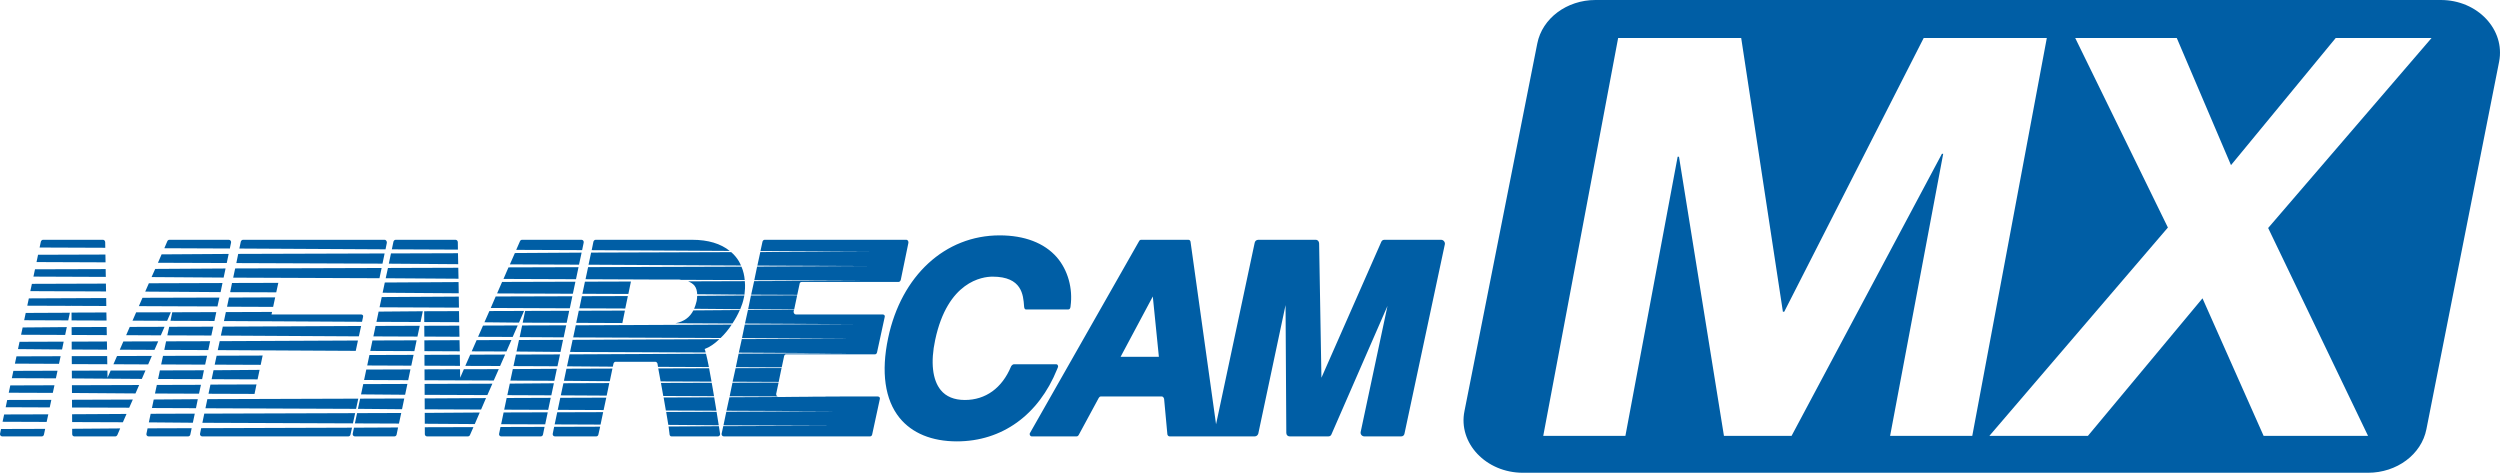
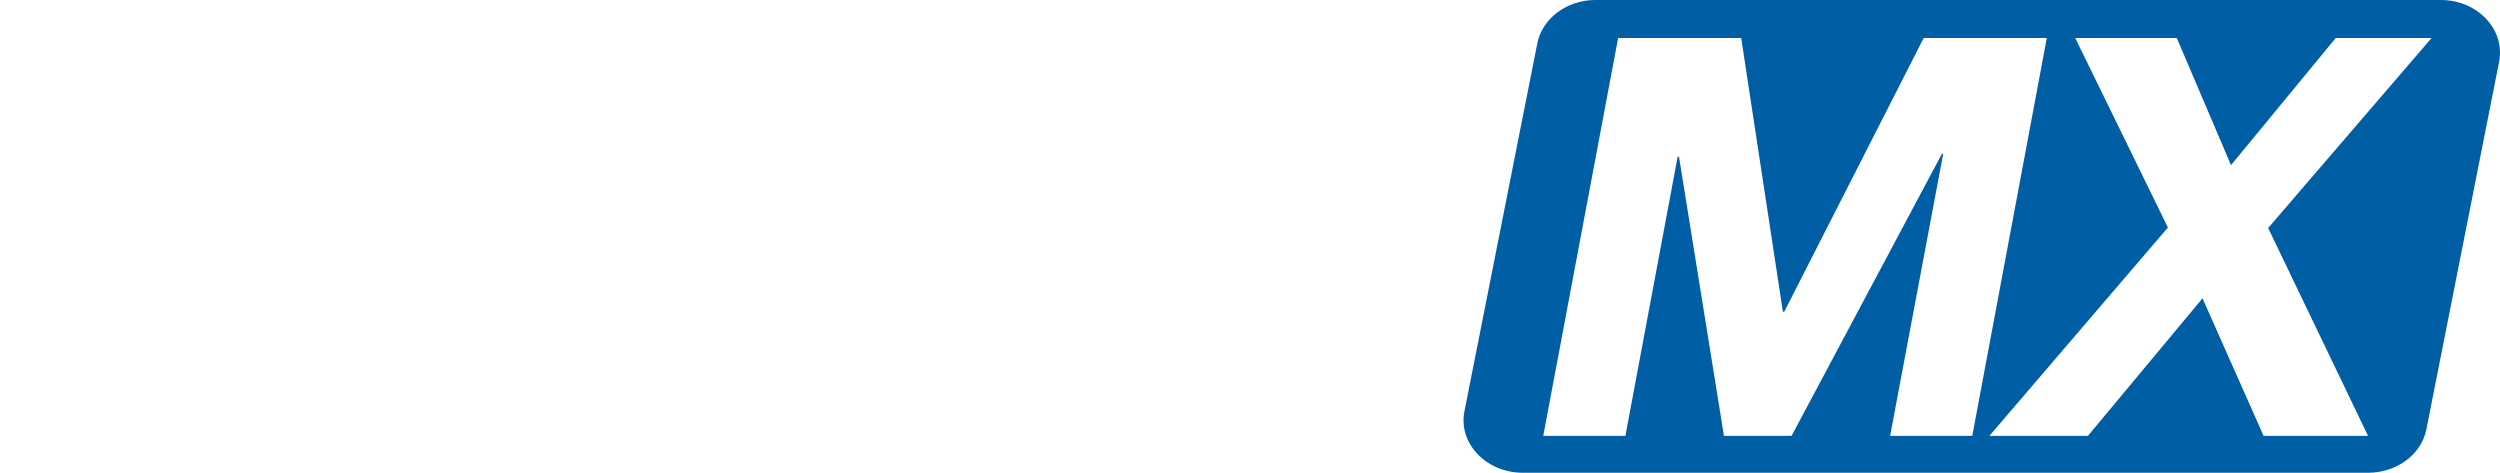
<svg xmlns="http://www.w3.org/2000/svg" version="1.1" id="Layer_1" x="0px" y="0px" width="265.5px" height="50.207px" viewBox="0 0 265.5 50.207" enable-background="new 0 0 265.5 50.207" xml:space="preserve">
  <path id="MX" fill="#005EA5" d="M251.483,50.207h-89.754c-3.905,0-6.896-3.146-6.202-6.551l7.732-39.034  C163.786,1.945,166.397,0,169.435,0h89.78c3.904,0,6.853,3.143,6.192,6.55l-7.723,39.034  C257.16,48.26,254.548,50.207,251.483,50.207 M211.274,46.287h10.465l12.166-14.605l6.49,14.605h11.09l-10.607-22.073l17.357-20.181  h-10.179l-11.124,13.505l-5.759-13.505h-10.786l9.844,20.131L211.274,46.287z M163.893,46.287h8.725l5.548-29.64h0.143l4.773,29.64  h7.183l15.966-29.952h0.136l-5.638,29.952h8.726l7.917-42.253h-13.075l-14.811,29.07h-0.143l-4.428-29.07h-13.068L163.893,46.287z" />
-   <path id="MEMRECAM" fill="#005EA5" d="M119.007,37.893l3.421-6.407l0.645,6.407H119.007z M153.058,25.468h-6.061  c-0.164,0-0.274,0.123-0.321,0.254l-6.34,14.394l-0.245-14.26c-0.005-0.21-0.14-0.388-0.351-0.388h-6.129  c-0.188,0-0.334,0.15-0.363,0.312l-4.103,19.277l-2.71-19.383c-0.012-0.092-0.091-0.206-0.206-0.206h-5.053  c-0.09,0-0.167,0.065-0.206,0.145l-11.586,20.372c-0.093,0.148,0.019,0.359,0.186,0.359h4.769c0.09,0,0.154-0.057,0.203-0.118  l2.142-3.96c0.033-0.06,0.117-0.159,0.208-0.159h6.507c0.117,0,0.198,0.136,0.23,0.253l0.346,3.752  c0.01,0.118,0.112,0.231,0.23,0.231h4.674h0.201h4.185c0.166,0,0.312-0.122,0.365-0.286l2.897-13.656l0.08,13.574  c0,0.212,0.146,0.368,0.352,0.368h4.123c0.165,0,0.274-0.092,0.324-0.226l5.947-13.63L144.5,45.889  c-0.04,0.232,0.148,0.455,0.387,0.455h3.924c0.188,0,0.312-0.122,0.343-0.286l4.291-20.128  C153.484,25.719,153.297,25.468,153.058,25.468 M112.368,38.961c0,0,0.021-0.278-0.211-0.278h-4.448  c-0.232,0-0.341,0.251-0.341,0.251c-0.947,2.272-2.688,3.544-4.903,3.544c-1.123,0-1.998-0.359-2.56-1.055  c-0.879-1.074-1.094-2.97-0.589-5.324c1.322-6.229,5.015-6.719,6.1-6.719c3.126,0,3.254,1.956,3.34,3.121  c0,0-0.003,0.364,0.202,0.364h4.49c0.246,0,0.245-0.343,0.245-0.343c0.261-1.889-0.282-3.839-1.457-5.2  c-1.332-1.524-3.438-2.325-6.071-2.325c-5.796,0-10.443,4.274-11.841,10.886c-0.768,3.621-0.352,6.562,1.211,8.495  c1.323,1.624,3.42,2.496,6.084,2.496c4.798,0,8.68-2.806,10.641-7.649L112.368,38.961z M78.121,39.1l4.88-0.015l-0.305,1.474  l-4.892-0.022L78.121,39.1z M82.686,40.629l-4.898,0.016l-0.299,1.436l5.117,0.021c-0.125-0.021-0.198-0.164-0.173-0.291  L82.686,40.629z M79.452,32.838l4.891,0.019l0.314-1.494l-4.906,0.015L79.452,32.838z M93.737,33.394H84.51  c-0.139,0-0.25-0.168-0.226-0.331l0.04-0.156l-4.891,0.016l-0.317,1.438l11.781,0.067l-11.801,0.039l-0.297,1.438l11.722,0.069  L78.78,36.01l-0.319,1.438l11.868,0.071l-11.886,0.038l-0.299,1.438l4.875,0.019l0.258-1.208c0.031-0.11,0.112-0.177,0.221-0.177  h9.428c0.109,0,0.186-0.091,0.214-0.202l0.824-3.796C93.988,33.489,93.876,33.394,93.737,33.394 M93.219,42.107h-9.483l5.539,0.022  l-11.81,0.058l-0.313,1.434l11.804,0.047l-11.823,0.06l-0.3,1.438l11.853,0.047L76.81,45.258l-0.175,0.804  c-0.024,0.137,0.086,0.282,0.228,0.282h15.546c0.105,0,0.185-0.083,0.213-0.188l0.823-3.806  C93.47,42.21,93.358,42.107,93.219,42.107 M96.262,25.468H81.184c-0.098,0-0.188,0.114-0.208,0.197l-0.216,0.997l11.778,0.046  l-11.795,0.061l-0.31,1.436l11.758,0.047l-11.786,0.061l-0.299,1.439l11.728,0.046L80.09,29.855l-0.317,1.438l4.894,0.02  l0.261-1.213c0.02-0.104,0.117-0.155,0.226-0.155h10.28c0.11,0,0.209-0.136,0.228-0.221l0.81-3.932  C96.501,25.656,96.406,25.468,96.262,25.468 M63.737,45.314l-0.19,0.839c-0.02,0.107-0.111,0.19-0.21,0.19h-4.418  c-0.148,0-0.249-0.145-0.219-0.279l0.15-0.734L63.737,45.314z M59.177,43.785l-0.273,1.287l4.874,0.02l0.277-1.322L59.177,43.785z   M76.346,45.261l-5.343,0.033c0.044,0.311,0.073,0.556,0.087,0.686l0.017,0.154c0,0,0.015,0.21,0.21,0.21h4.925  c0.137,0,0.246-0.123,0.229-0.258l-0.024-0.171C76.447,45.896,76.402,45.671,76.346,45.261 M60.157,39.158l-0.269,1.285l4.871,0.042  l0.281-1.344L60.157,39.158z M76.1,43.732l-5.352,0.017c0.081,0.523,0.164,1.006,0.226,1.374l5.357,0.042  C76.261,44.786,76.195,44.286,76.1,43.732 M70.476,42.212c0.074,0.478,0.163,0.931,0.238,1.385l5.372,0.021  c-0.083-0.457-0.147-0.923-0.238-1.423L70.476,42.212z M62.502,28.112l16.192,0.087c-0.141-0.333-0.322-0.64-0.56-0.93  c-0.145-0.189-0.317-0.344-0.481-0.493l-14.877,0.049L62.502,28.112z M73.75,30.328c0.209,0.26,0.281,0.605,0.29,0.919l5.022,0.044  c0.043-0.365,0.095-0.869,0.038-1.432l-6.017,0.02C73.366,29.994,73.594,30.145,73.75,30.328 M69.906,39.125  c0.08,0.385,0.164,0.866,0.252,1.381l5.407,0.021c-0.1-0.536-0.183-1.013-0.259-1.418L69.906,39.125z M74.04,31.418  c-0.003,0.189-0.027,0.388-0.056,0.549c-0.075,0.299-0.158,0.576-0.266,0.825l4.897,0.043c0.175-0.419,0.305-0.816,0.372-1.169  c0.021-0.076,0.045-0.176,0.063-0.285L74.04,31.418z M59.834,40.701l-0.277,1.286l4.872,0.026l0.277-1.33L59.834,40.701z   M70.438,42.053l5.392,0.023c-0.038-0.248-0.09-0.498-0.126-0.744c-0.038-0.246-0.087-0.456-0.121-0.681l-5.39,0.016  C70.271,41.102,70.361,41.575,70.438,42.053 M59.502,42.247l-0.269,1.28l4.871,0.02l0.282-1.316L59.502,42.247z M62.456,28.37  l-0.274,1.284l6.718,0.029h3.064c0.125,0,0.243,0.004,0.36,0.036l6.766,0.027c-0.038-0.467-0.147-0.962-0.347-1.428L62.456,28.37z   M73.639,32.963c-0.377,0.725-0.98,1.187-1.905,1.366l6.048,0.026c0.304-0.452,0.573-0.944,0.784-1.431L73.639,32.963z   M61.465,33.001l-0.271,1.286l4.902,0.02l0.27-1.322L61.465,33.001z M77.5,26.649c-0.957-0.772-2.291-1.183-3.987-1.183H63.249  c-0.111,0-0.205,0.114-0.228,0.201l-0.183,0.9L77.5,26.649z M61.146,34.546l-0.274,1.287l15.656,0.063  c0.435-0.413,0.836-0.906,1.183-1.424L61.146,34.546z M62.12,29.914l-0.27,1.285l4.881,0.02l0.274-1.321L62.12,29.914z   M60.489,37.634l-0.274,1.27l4.865,0.037l0.07-0.318c0.02-0.086,0.108-0.202,0.211-0.202h4.241c0.112,0,0.198,0.117,0.225,0.203  c0.017,0.102,0.034,0.215,0.052,0.337l5.408,0.022c-0.119-0.612-0.222-1.059-0.311-1.418L60.489,37.634z M76.397,36.018  l-15.586,0.074l-0.271,1.285l14.402,0.057c-0.03-0.138-0.062-0.264-0.109-0.37C75.358,36.875,75.898,36.5,76.397,36.018   M61.799,31.456l-0.271,1.288l4.874,0.02l0.277-1.322L61.799,31.456z M48.831,37.672l0.021,1.182l-3.771-0.017l-0.005-1.151  L48.831,37.672z M51.297,34.576l-0.526,1.193l3.676,0.014l0.534-1.22L51.297,34.576z M50.618,36.123l-0.524,1.191l3.687,0.013  l0.532-1.216L50.618,36.123z M49.937,37.668l-0.523,1.189l3.696,0.012l0.533-1.215L49.937,37.668z M40.208,33.093l-0.229,1.087  l4.682,0.018l0.242-1.143L40.208,33.093z M45.048,33.054l0.008,1.146l3.708,0.016l-0.017-1.174L45.048,33.054z M39.553,36.158  l-0.231,1.112l4.684,0.018l0.238-1.146L39.553,36.158z M39.888,34.614l-0.236,1.111l4.681,0.02l0.244-1.147L39.888,34.614z   M39.232,37.703l-0.235,1.111l4.681,0.02l0.244-1.146L39.232,37.703z M51.972,33.033l-0.526,1.193l3.671,0.037l0.538-1.242  L51.972,33.033z M40.542,31.548l-0.235,1.086l8.434,0.036l-0.018-1.17L40.542,31.548z M40.865,30.002l-0.23,1.087l8.083,0.058  l-0.019-1.191L40.865,30.002z M41.52,26.914l-0.228,1.089l7.369,0.053l-0.023-1.164L41.52,26.914z M41.2,28.459l-0.239,1.09  l7.733,0.051l-0.025-1.165L41.2,28.459z M38.9,39.247l-0.234,1.108l4.684,0.021l0.238-1.146L38.9,39.247z M49.262,39.212  l-0.393,0.904l-0.015-0.902l-3.771,0.014l0.006,1.154l7.345,0.029l0.536-1.209L49.262,39.212z M45.091,40.771l0.006,1.161  l6.66,0.026l0.534-1.21L45.091,40.771z M45.067,36.141l0.007,1.151l3.752,0.017l-0.025-1.18L45.067,36.141z M45.058,34.598  l0.008,1.147l3.729,0.017l-0.023-1.176L45.058,34.598z M45.1,42.313l0.006,1.156l5.984,0.025l0.525-1.217L45.1,42.313z   M45.115,45.373l0.003,0.743c0.002,0.125,0.106,0.228,0.23,0.228h4.353c0.088,0,0.173-0.065,0.205-0.134l0.373-0.851L45.115,45.373z   M54.002,28.395l-0.531,1.227l7.699,0.03l0.269-1.279L54.002,28.395z M53.321,29.941l-0.532,1.221l8.048,0.035l0.272-1.28  L53.321,29.941z M52.643,31.486l-0.525,1.22l8.397,0.035l0.27-1.278L52.643,31.486z M54.681,26.873l-0.531,1.204l7.341,0.031  l0.275-1.28L54.681,26.873z M55.77,33.02l-0.261,1.247l4.671,0.018l0.271-1.281L55.77,33.02z M53.151,45.347l-0.149,0.729  c-0.028,0.137,0.075,0.268,0.22,0.268h4.216c0.11,0,0.204-0.083,0.227-0.192l0.167-0.818L53.151,45.347z M37.592,45.42l-0.135,0.643  c-0.029,0.136,0.078,0.281,0.223,0.281h4.213c0.109,0,0.205-0.083,0.226-0.188l0.157-0.759L37.592,45.42z M38.576,40.791  l-0.235,1.093l4.682,0.038l0.243-1.148L38.576,40.791z M61.822,26.563l0.165-0.796c0.034-0.138-0.068-0.299-0.215-0.299h-6.347  c-0.088,0-0.178,0.073-0.209,0.163l-0.395,0.905L61.822,26.563z M48.631,26.51l-0.011-0.794c-0.003-0.123-0.104-0.248-0.224-0.248  h-6.393c-0.108,0-0.196,0.112-0.219,0.198l-0.17,0.814L48.631,26.51z M55.451,34.563L55.188,35.8l4.674,0.028l0.269-1.28  L55.451,34.563z M45.107,43.85l0.005,1.152l5.307,0.035l0.528-1.227L45.107,43.85z M53.483,43.803l-0.262,1.247l4.678,0.018  l0.27-1.28L53.483,43.803z M37.922,43.875l-0.235,1.09l4.682,0.019l0.242-1.125L37.922,43.875z M55.116,36.108l-0.262,1.225  l4.672,0.041l0.269-1.281L55.116,36.108z M38.246,42.336l-0.235,1.083l4.683,0.041l0.239-1.139L38.246,42.336z M53.806,42.267  l-0.261,1.24l4.672,0.018l0.27-1.276L53.806,42.267z M54.794,37.653l-0.262,1.225l4.672,0.02l0.271-1.259L54.794,37.653z   M54.46,39.196l-0.261,1.224l4.672,0.02l0.269-1.274L54.46,39.196z M54.14,40.739l-0.262,1.226l4.673,0.019l0.272-1.281  L54.14,40.739z M22.021,42.388l16.026-0.051c0,0.005,0.001,0.008,0,0.013l-0.231,1.071l-15.998-0.064L22.021,42.388z M21.695,43.927  L21.492,44.9l15.988,0.062l0.239-1.086L21.695,43.927z M22.349,40.844l-0.206,0.973l4.89,0.018c0.002-0.008,0.002-0.017,0.003-0.022  l0.203-0.986L22.349,40.844z M23.005,37.776l-0.205,0.95l4.885,0.02l0.197-0.942c0.004-0.015,0.014-0.029,0.022-0.044L23.005,37.776  z M22.676,39.319l-0.201,0.95l4.879,0.021l0.215-1.009L22.676,39.319z M24.64,30.053l-0.198,0.975l4.895,0.018l0.201-0.922  c0.004-0.047,0.017-0.067,0.03-0.084L24.64,30.053z M23.985,33.144l-0.2,0.95l14.662,0.081l0.115-0.546  c0.033-0.139-0.075-0.234-0.216-0.234h-9.511l0.058-0.268L23.985,33.144z M25.297,26.965l-0.199,0.974L40.62,28l0.227-1.083  L25.297,26.965z M40.943,26.479l0.139-0.686c0.025-0.137-0.08-0.325-0.224-0.325H25.793c-0.108,0-0.196,0.114-0.221,0.198  l-0.153,0.729L40.943,26.479z M23.332,36.231l-0.205,0.952l14.654,0.079l0.233-1.099L23.332,36.231z M24.973,28.508l-0.208,0.978  l15.534,0.06l0.229-1.086L24.973,28.508z M21.365,45.472l-0.121,0.591c-0.029,0.136,0.078,0.281,0.221,0.281h15.542  c0.103,0,0.197-0.083,0.215-0.19l0.165-0.734L21.365,45.472z M23.661,34.687l-0.206,0.952l14.657,0.082l0.239-1.103L23.661,34.687z   M24.317,31.6l-0.206,0.973l4.897,0.019l0.216-1.01L24.317,31.6z M18.143,33.163l-0.395,0.907l-3.675-0.017l0.385-0.88  L18.143,33.163z M13.779,34.719l-0.381,0.876l3.68,0.019l0.395-0.907L13.779,34.719z M13.1,36.263L12.72,37.14l3.687,0.016  l0.395-0.905L13.1,36.263z M2.731,33.234l-0.164,0.773l4.68,0.019l0.173-0.814L2.731,33.234z M1.42,39.386l-0.163,0.777l4.679,0.017  l0.173-0.81L1.42,39.386z M12.428,37.811l-0.382,0.873l3.689,0.016l0.391-0.902L12.428,37.811z M1.75,37.844l-0.167,0.774  l4.681,0.021l0.176-0.81L1.75,37.844z M2.405,34.777l-0.167,0.774L6.92,35.57l0.174-0.833L2.405,34.777z M1.094,40.931l-0.166,0.777  l4.68,0.017l0.176-0.81L1.094,40.931z M2.075,36.299l-0.164,0.775l4.679,0.041l0.173-0.832L2.075,36.299z M3.062,31.688  l-0.166,0.777l4.681,0.017l0.015-0.075l0.001,0.075l3.697,0.015l-0.014-0.846L3.062,31.688z M3.387,30.144L3.22,30.918l8.042,0.035  l-0.014-0.834L3.387,30.144z M4.041,27.056l-0.162,0.775l7.331,0.029l-0.015-0.827L4.041,27.056z M7.621,37.824l0.005,0.844  l3.769,0.014l-0.015-0.87L7.621,37.824z M7.638,40.911l0.006,0.823l6.744,0.05l0.39-0.896L7.638,40.911z M3.716,28.599L3.55,29.376  l7.686,0.031l-0.014-0.83L3.716,28.599z M7.605,34.739l0.005,0.835l3.732,0.015l-0.015-0.864L7.605,34.739z M7.613,36.282  l0.003,0.837l3.753,0.016l-0.014-0.869L7.613,36.282z M11.752,39.354l-0.333,0.76l-0.013-0.76l-3.777,0.014l0.006,0.819l7.427,0.054  l0.39-0.9L11.752,39.354z M7.646,42.456l0.005,0.821l6.07,0.022l0.384-0.866L7.646,42.456z M7.595,33.197l0.007,0.831l3.714,0.014  l-0.018-0.859L7.595,33.197z M18.293,33.163l-0.188,0.908l4.668,0.018l0.197-0.943L18.293,33.163z M16.484,28.559l-0.388,0.866  l7.654,0.054l0.205-0.966L16.484,28.559z M15.132,31.625l-0.385,0.886l3.672,0.016l0.017-0.035l-0.009,0.035l4.668,0.016  l0.205-0.942L15.132,31.625z M24.407,26.391l0.132-0.624c0.032-0.137-0.076-0.299-0.216-0.299h-6.351  c-0.091,0-0.171,0.072-0.208,0.163l-0.313,0.731L24.407,26.391z M15.809,30.083l-0.387,0.886l8.006,0.053l0.2-0.965L15.809,30.083z   M17.161,27.014l-0.387,0.893l7.307,0.026l0.203-0.966L17.161,27.014z M11.181,26.314l-0.01-0.598  c-0.003-0.122-0.101-0.249-0.222-0.249H4.554c-0.103,0-0.194,0.113-0.217,0.199l-0.132,0.621L11.181,26.314z M15.672,45.489  l-0.123,0.585c-0.028,0.138,0.08,0.27,0.223,0.27h4.217c0.106,0,0.2-0.083,0.222-0.188l0.144-0.683L15.672,45.489z M7.665,45.537  l0.002,0.579c0.001,0.125,0.102,0.229,0.226,0.229h4.359c0.087,0,0.169-0.064,0.205-0.135l0.306-0.713L7.665,45.537z M0.109,45.56  l-0.104,0.501c-0.03,0.139,0.08,0.283,0.221,0.283h4.221c0.105,0,0.196-0.083,0.219-0.19l0.131-0.608L0.109,45.56z M16,43.944  l-0.194,0.911l4.675,0.04l0.205-0.967L16,43.944z M0.765,42.477l-0.162,0.771l4.678,0.019l0.172-0.805L0.765,42.477z M7.656,43.993  l0.005,0.83l5.389,0.02l0.388-0.883L7.656,43.993z M0.44,44.015l-0.167,0.776l4.68,0.018l0.177-0.808L0.44,44.015z M16.326,42.428  l-0.191,0.903l4.676,0.019l0.196-0.958L16.326,42.428z M16.655,40.881l-0.196,0.91l4.674,0.019l0.206-0.943L16.655,40.881z   M17.637,36.249l-0.19,0.91l4.671,0.019l0.198-0.942L17.637,36.249z M17.969,34.705l-0.199,0.91l4.674,0.018l0.204-0.941  L17.969,34.705z M17.312,37.793l-0.197,0.91l4.672,0.02l0.206-0.943L17.312,37.793z M16.981,39.337l-0.191,0.91l4.675,0.018  l0.194-0.942L16.981,39.337z" />
</svg>